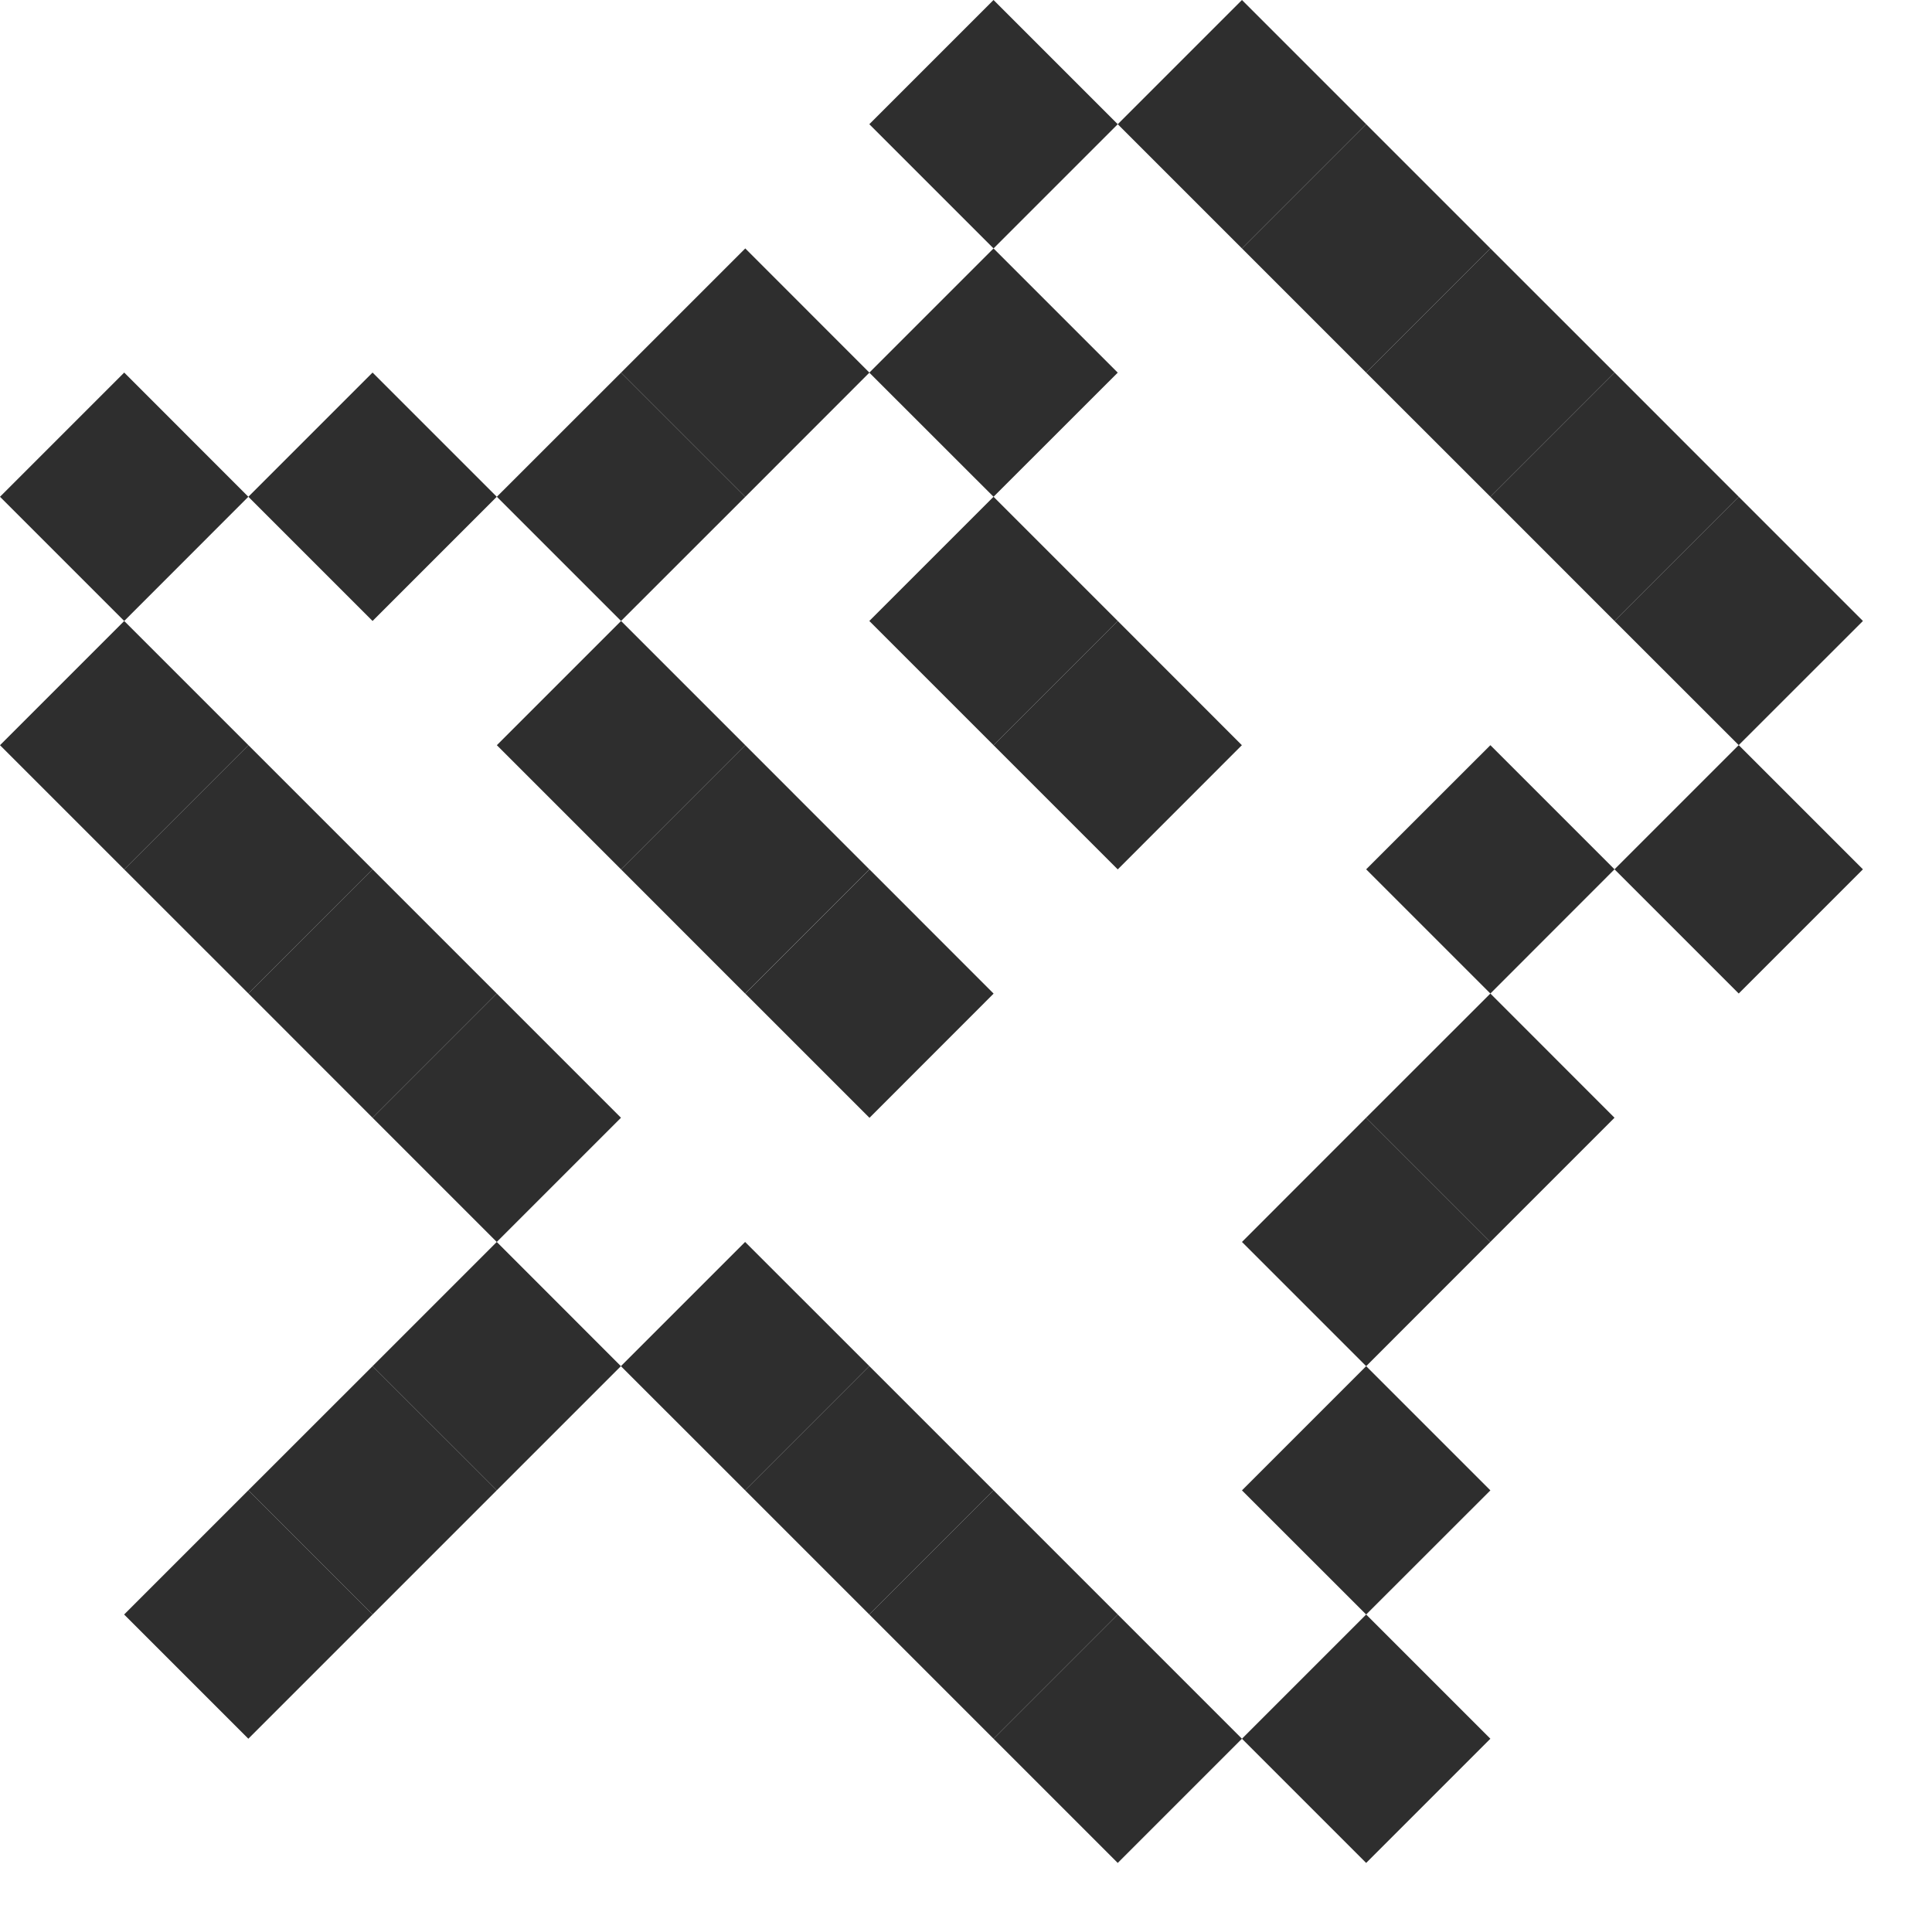
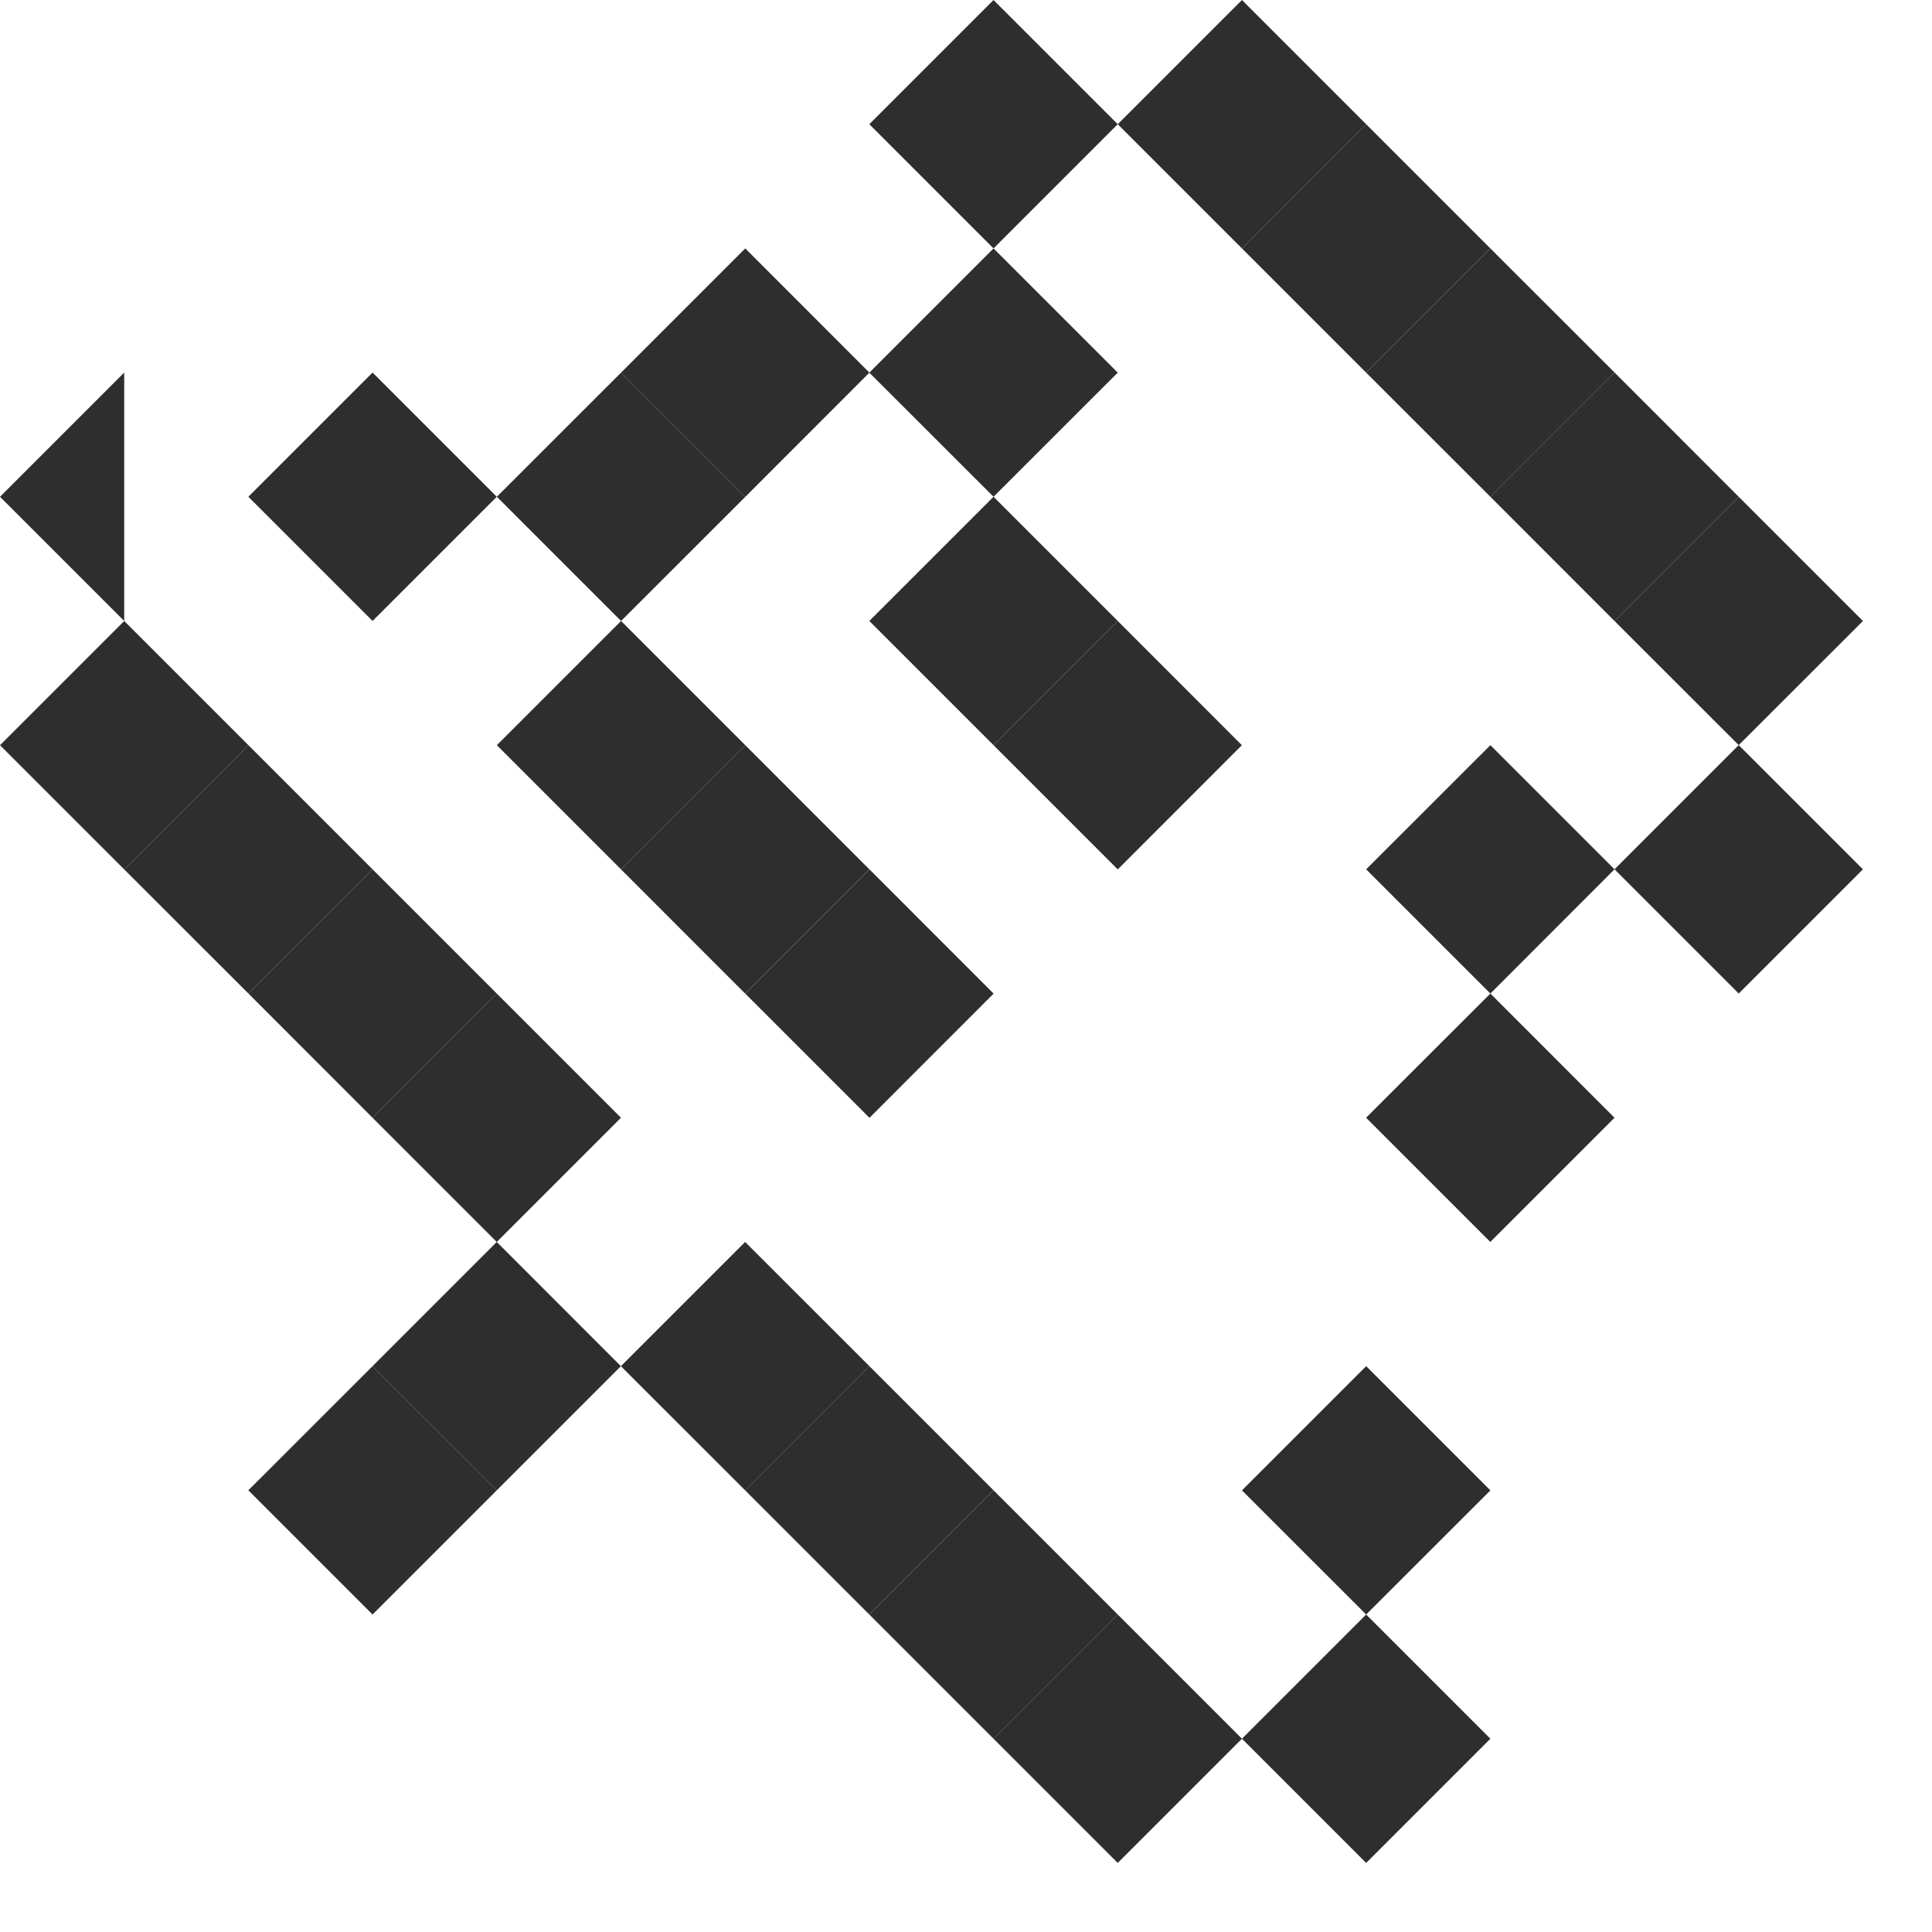
<svg xmlns="http://www.w3.org/2000/svg" width="24" height="24" viewBox="0 0 24 24" fill="none">
  <path d="M12.342 0L13.885 1.543L12.342 3.086L10.799 1.543L12.342 0Z" fill="#2E2E2E" />
  <path d="M15.428 0L16.971 1.543L15.428 3.086L13.885 1.543L15.428 0Z" fill="#2E2E2E" />
  <path d="M16.971 1.543L18.514 3.086L16.971 4.629L15.428 3.086L16.971 1.543Z" fill="#2E2E2E" />
  <path d="M18.514 3.086L20.057 4.628L18.514 6.171L16.971 4.629L18.514 3.086Z" fill="#2E2E2E" />
  <path d="M20.057 4.628L21.599 6.171L20.056 7.714L18.514 6.171L20.057 4.628Z" fill="#2E2E2E" />
  <path d="M21.599 6.171L23.142 7.714L21.599 9.256L20.056 7.714L21.599 6.171Z" fill="#2E2E2E" />
  <path d="M21.599 9.256L23.142 10.799L21.599 12.342L20.056 10.799L21.599 9.256Z" fill="#2E2E2E" />
  <path d="M18.514 9.257L20.056 10.799L18.514 12.342L16.971 10.799L18.514 9.257Z" fill="#2E2E2E" />
  <path d="M18.514 12.342L20.056 13.885L18.513 15.428L16.97 13.885L18.514 12.342Z" fill="#2E2E2E" />
-   <path d="M16.97 13.885L18.513 15.428L16.971 16.971L15.428 15.428L16.97 13.885Z" fill="#2E2E2E" />
  <path d="M16.971 16.971L18.514 18.514L16.971 20.056L15.428 18.514L16.971 16.971Z" fill="#2E2E2E" />
  <path d="M16.971 20.056L18.514 21.599L16.971 23.142L15.428 21.599L16.971 20.056Z" fill="#2E2E2E" />
  <path d="M4.628 4.628L6.171 6.171L4.628 7.714L3.085 6.171L4.628 4.628Z" fill="#2E2E2E" />
-   <path d="M1.543 4.628L3.085 6.171L1.543 7.714L0 6.171L1.543 4.628Z" fill="#2E2E2E" />
+   <path d="M1.543 4.628L1.543 7.714L0 6.171L1.543 4.628Z" fill="#2E2E2E" />
  <path d="M1.543 7.714L3.086 9.257L1.543 10.8L0 9.257L1.543 7.714Z" fill="#2E2E2E" />
  <path d="M3.086 9.257L4.629 10.8L3.086 12.342L1.543 10.8L3.086 9.257Z" fill="#2E2E2E" />
  <path d="M13.885 20.056L15.428 21.599L13.885 23.142L12.342 21.599L13.885 20.056Z" fill="#2E2E2E" />
  <path d="M12.342 18.513L13.885 20.056L12.342 21.599L10.799 20.056L12.342 18.513Z" fill="#2E2E2E" />
  <path d="M10.799 16.97L12.342 18.513L10.799 20.056L9.256 18.513L10.799 16.97Z" fill="#2E2E2E" />
  <path d="M9.256 15.428L10.799 16.97L9.256 18.513L7.713 16.971L9.256 15.428Z" fill="#2E2E2E" />
  <path d="M6.171 15.428L7.713 16.971L6.171 18.513L4.628 16.971L6.171 15.428Z" fill="#2E2E2E" />
  <path d="M4.628 16.971L6.171 18.513L4.628 20.056L3.085 18.513L4.628 16.971Z" fill="#2E2E2E" />
-   <path d="M3.085 18.513L4.628 20.056L3.085 21.599L1.542 20.056L3.085 18.513Z" fill="#2E2E2E" />
  <path d="M6.171 12.342L7.714 13.885L6.171 15.428L4.628 13.885L6.171 12.342Z" fill="#2E2E2E" />
  <path d="M4.629 10.8L6.171 12.342L4.628 13.885L3.086 12.342L4.629 10.8Z" fill="#2E2E2E" />
  <path d="M12.342 3.086L13.885 4.629L12.342 6.171L10.799 4.629L12.342 3.086Z" fill="#2E2E2E" />
  <path d="M12.342 6.171L13.885 7.714L12.342 9.257L10.799 7.714L12.342 6.171Z" fill="#2E2E2E" />
  <path d="M13.885 7.714L15.427 9.257L13.885 10.8L12.342 9.257L13.885 7.714Z" fill="#2E2E2E" />
  <path d="M10.8 4.629L9.258 3.086L7.715 4.629L9.258 6.172L10.8 4.629Z" fill="#2E2E2E" />
  <path d="M9.258 6.172L7.715 4.629L6.172 6.171L7.715 7.714L9.258 6.172Z" fill="#2E2E2E" />
  <path d="M9.258 9.257L7.715 7.714L6.172 9.257L7.715 10.8L9.258 9.257Z" fill="#2E2E2E" />
  <path d="M10.8 10.8L9.258 9.257L7.715 10.8L9.257 12.343L10.8 10.8Z" fill="#2E2E2E" />
  <path d="M12.343 12.343L10.801 10.8L9.258 12.343L10.801 13.886L12.343 12.343Z" fill="#2E2E2E" />
</svg>